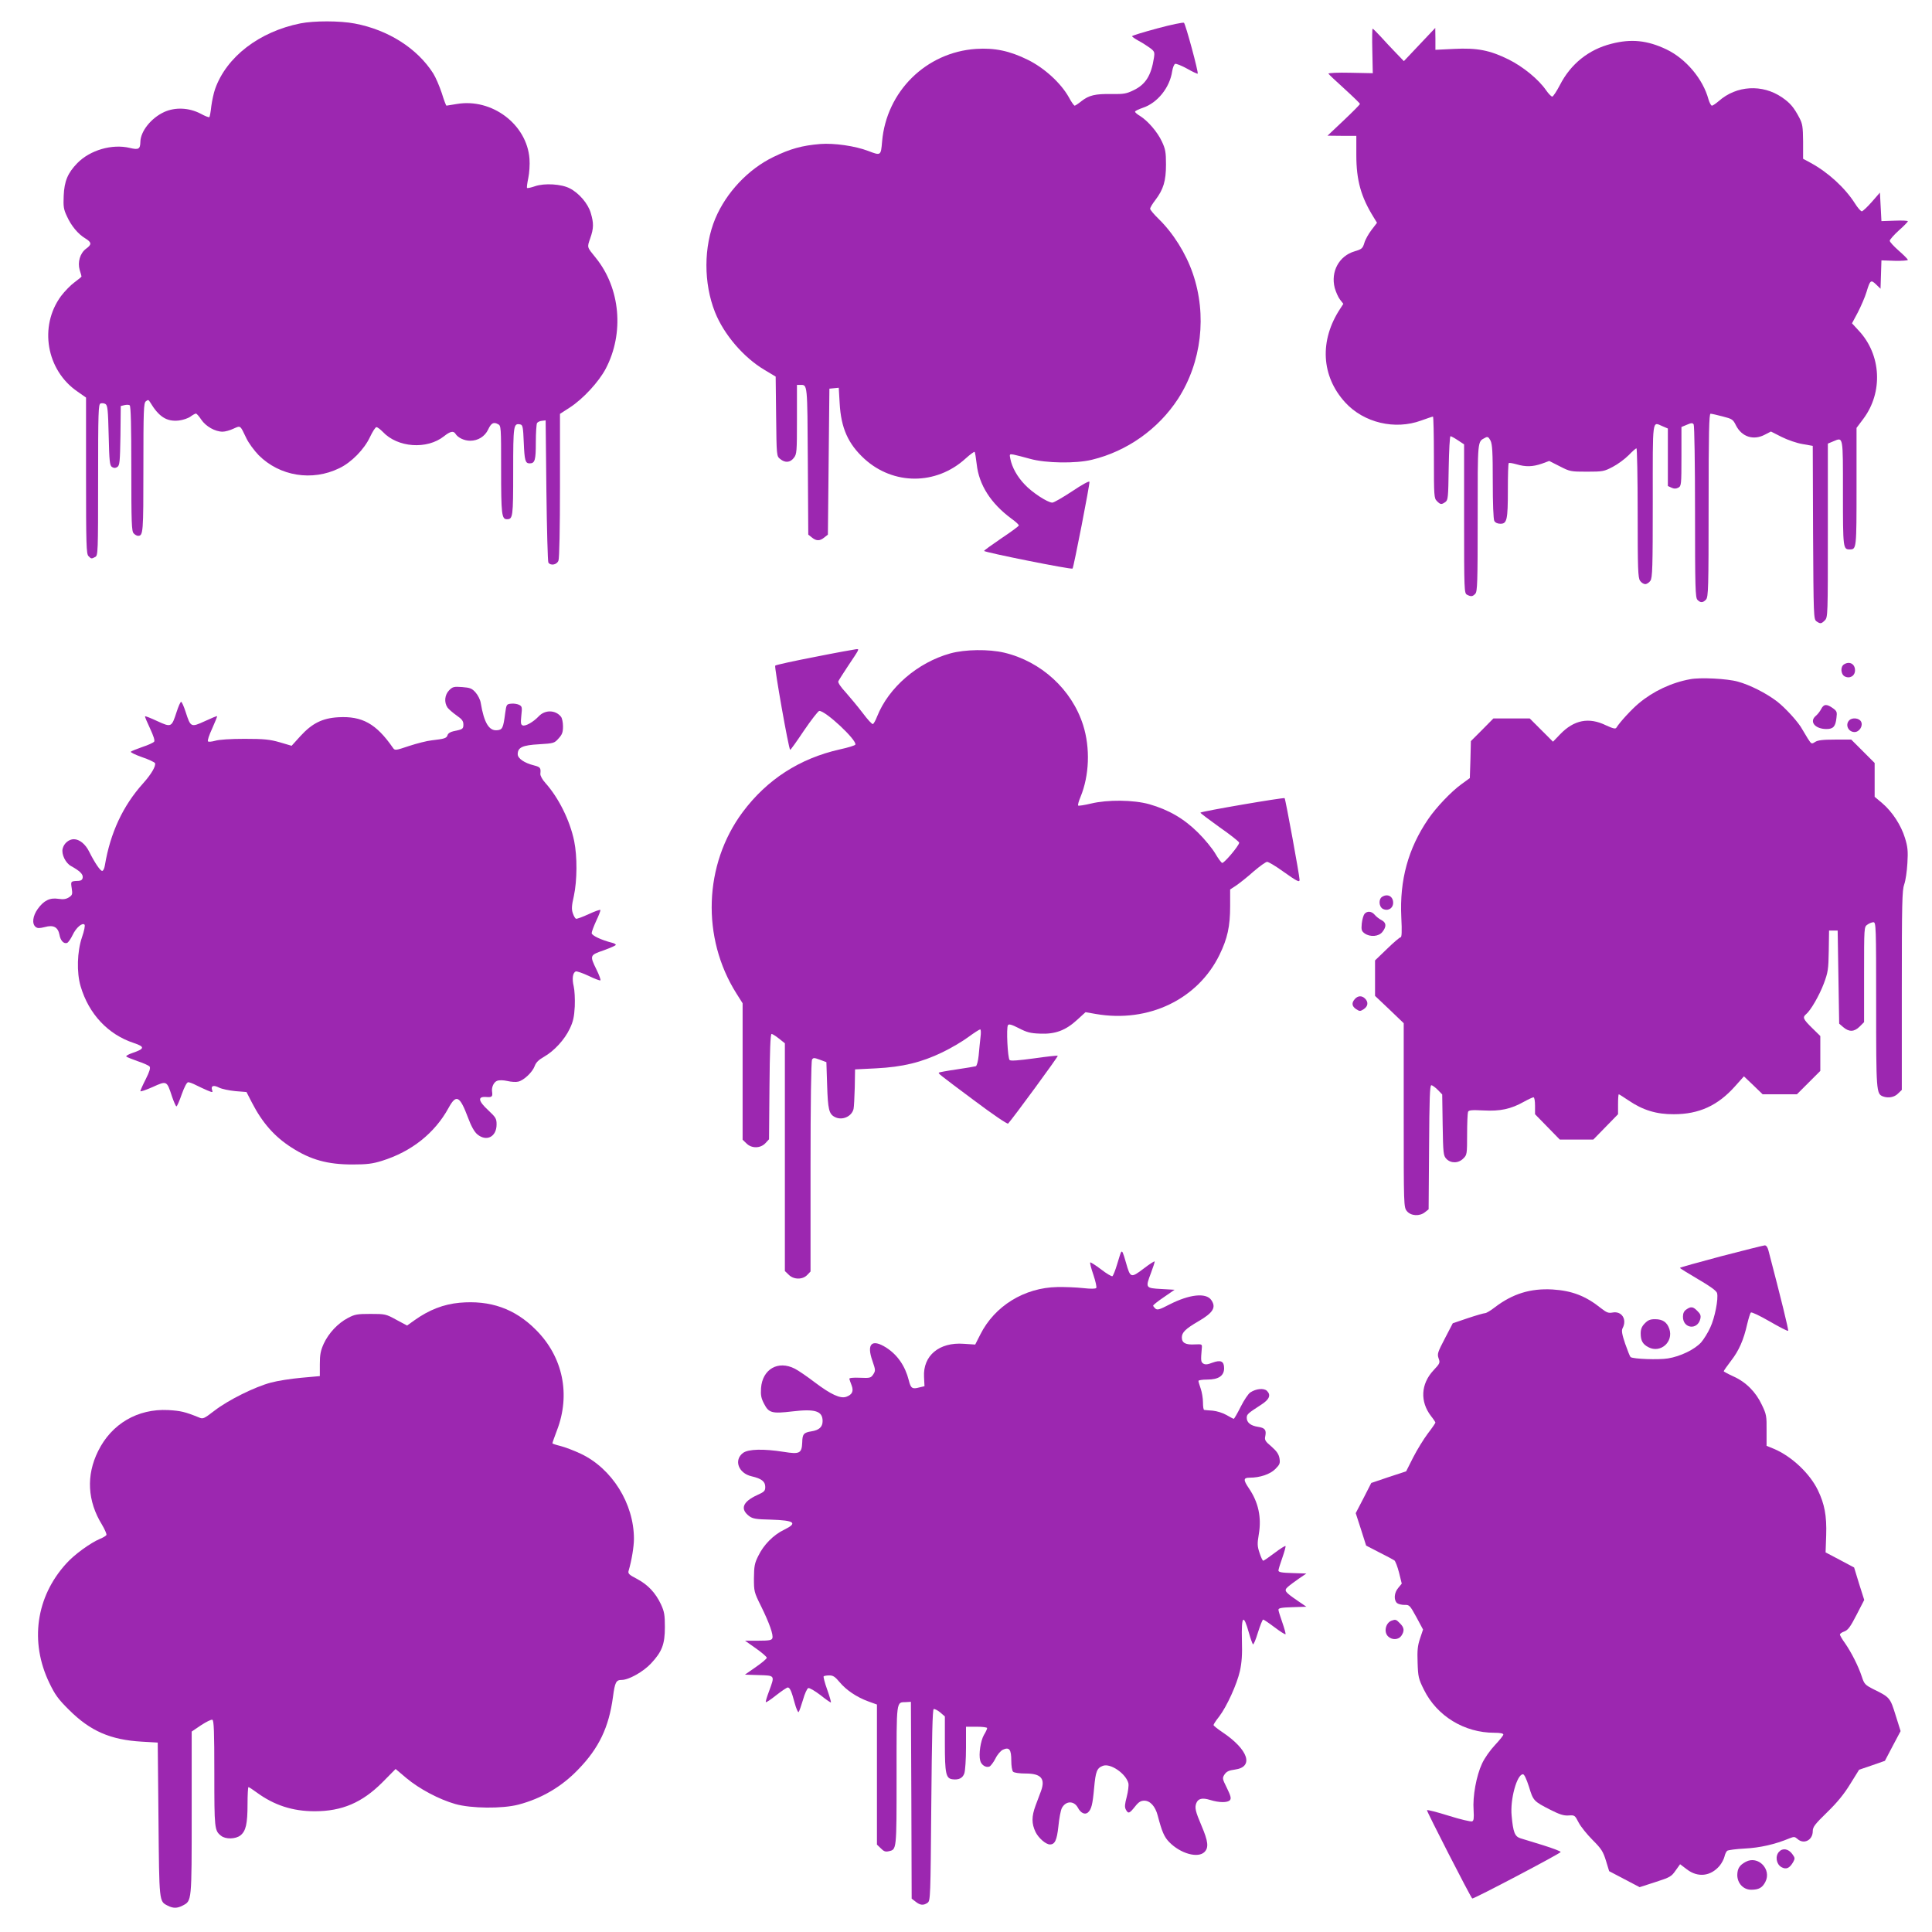
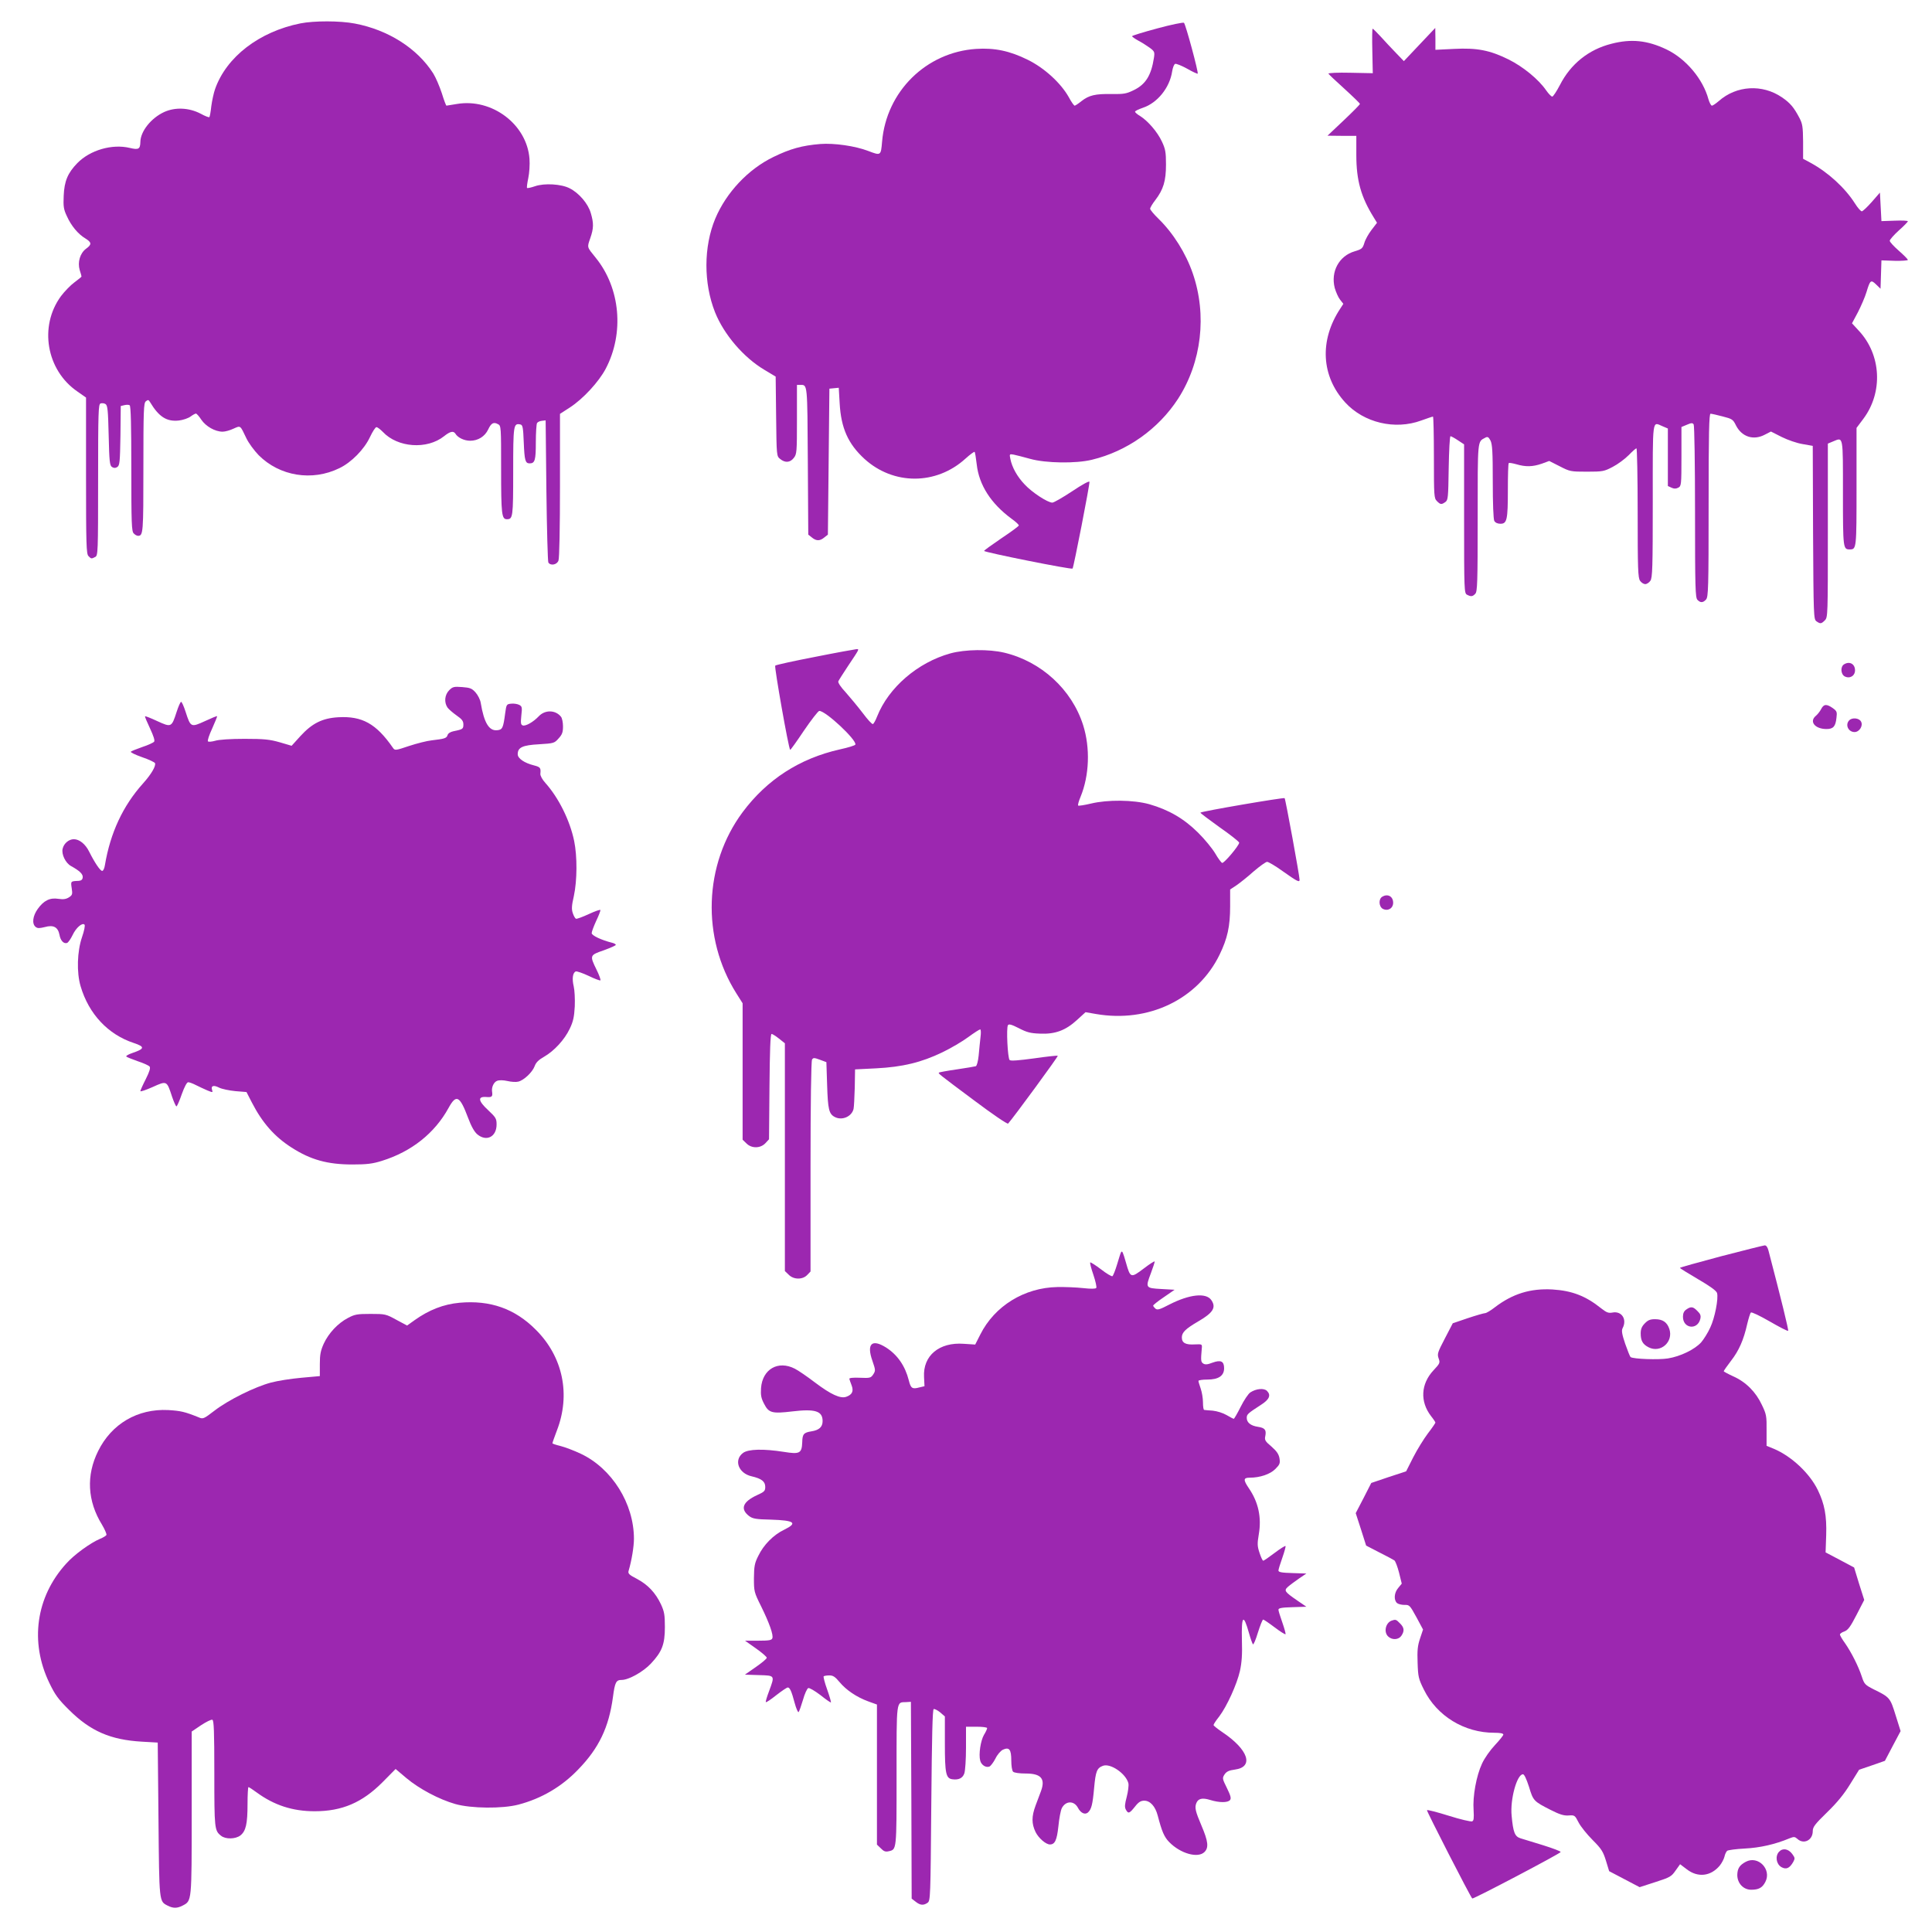
<svg xmlns="http://www.w3.org/2000/svg" version="1.0" width="1280pt" height="1280pt" viewBox="0 0 1280 1280" preserveAspectRatio="xMidYMid meet">
  <g transform="translate(0,1280) scale(0.1,-0.1)" fill="#9c27b0" stroke="none">
    <path d="M1990 12645 c-273 -55 -490 -222 -565 -435 -9 -25 -20 -76 -25 -113 -4 -38 -10 -71 -13 -73 -3 -3 -29 7 -58 23 -77 40 -168 44 -241 11 -87 -40 -157 -128 -158 -198 -1 -48 -12 -54 -70 -40 -117 28 -263 -14 -348 -101 -63 -65 -86 -119 -90 -216 -3 -70 -1 -89 21 -135 28 -63 74 -119 123 -148 42 -26 43 -40 4 -68 -40 -30 -57 -89 -42 -141 7 -21 12 -40 12 -43 0 -3 -21 -19 -46 -38 -25 -18 -66 -60 -90 -92 -147 -200 -97 -491 109 -632 l57 -40 0 -517 c0 -457 2 -519 16 -533 18 -19 20 -19 45 -6 18 10 19 27 19 511 0 453 2 500 16 506 9 3 24 2 33 -4 14 -9 17 -40 21 -208 4 -174 7 -199 22 -209 13 -8 23 -8 35 0 16 10 18 33 21 207 l2 197 25 6 c13 3 29 3 34 -1 8 -4 11 -140 11 -420 0 -363 2 -416 16 -429 8 -9 21 -16 28 -16 35 0 36 18 36 451 0 384 2 428 16 440 15 12 18 11 28 -5 58 -97 110 -131 191 -122 27 3 62 15 77 26 15 11 31 20 36 20 5 0 21 -18 36 -41 30 -44 91 -79 141 -79 17 0 49 9 72 20 48 21 43 25 85 -63 15 -32 52 -82 82 -113 139 -139 354 -174 534 -86 80 38 165 125 203 206 17 36 36 66 43 66 7 0 25 -14 42 -31 98 -105 293 -119 406 -29 40 32 62 37 75 17 16 -27 59 -47 98 -47 52 0 97 28 119 74 20 43 36 52 65 36 21 -10 21 -17 21 -301 0 -296 4 -329 38 -329 40 0 42 13 42 316 0 309 2 321 47 312 16 -3 19 -18 23 -118 5 -121 10 -140 39 -140 35 0 41 21 41 139 0 64 4 122 8 128 4 7 19 14 32 15 l25 3 5 -465 c3 -256 9 -471 13 -477 15 -23 57 -15 67 13 6 15 10 215 10 498 l0 474 65 42 c88 57 192 170 238 257 124 236 97 534 -66 735 -59 73 -58 67 -37 128 24 68 24 101 4 169 -18 62 -78 132 -139 163 -55 29 -168 36 -231 14 -26 -9 -50 -14 -52 -11 -3 2 1 32 8 65 7 33 11 90 8 128 -17 228 -249 403 -482 363 -34 -6 -65 -11 -68 -11 -3 0 -17 37 -31 83 -15 45 -40 104 -57 131 -106 166 -298 288 -519 330 -99 19 -270 19 -361 1z" />
    <path d="M7668 12612 c-93 -25 -168 -48 -168 -52 0 -3 19 -17 43 -30 23 -12 57 -34 75 -47 31 -23 33 -28 27 -67 -18 -116 -55 -175 -133 -213 -49 -24 -66 -27 -146 -26 -110 2 -151 -8 -201 -47 -21 -17 -41 -30 -45 -30 -5 0 -23 26 -40 58 -53 93 -161 192 -271 246 -119 59 -220 80 -342 72 -331 -22 -595 -282 -623 -615 -8 -93 -8 -93 -92 -61 -86 33 -226 53 -317 46 -122 -10 -200 -32 -311 -86 -167 -81 -312 -235 -385 -408 -78 -187 -78 -428 -2 -620 59 -148 189 -300 327 -382 l75 -45 3 -263 c3 -263 3 -264 27 -283 33 -27 66 -24 90 7 20 25 21 39 21 255 l0 229 23 0 c47 0 46 12 49 -504 l3 -488 24 -19 c29 -24 53 -24 82 0 l24 19 5 484 5 483 31 3 31 3 6 -103 c9 -164 56 -269 164 -368 192 -175 475 -175 669 1 31 28 58 48 61 45 3 -2 9 -39 14 -82 15 -137 94 -260 231 -361 27 -19 48 -39 48 -44 0 -5 -52 -43 -115 -85 -63 -43 -115 -80 -115 -84 0 -9 579 -125 586 -117 7 7 115 560 112 575 -2 7 -48 -18 -115 -63 -62 -41 -121 -75 -131 -75 -31 0 -135 68 -183 120 -50 52 -84 114 -95 169 -7 33 -6 34 22 29 16 -3 65 -16 109 -28 103 -29 304 -32 409 -6 233 56 441 204 571 404 156 242 193 555 97 832 -46 133 -129 265 -226 360 -31 30 -56 60 -56 67 0 7 15 33 34 57 54 71 71 127 71 236 0 82 -4 103 -27 152 -29 63 -93 137 -144 169 -19 11 -34 24 -34 29 0 5 23 16 52 26 96 32 178 133 194 242 4 24 12 46 20 49 7 2 43 -12 79 -32 36 -21 68 -35 70 -33 7 6 -80 328 -91 337 -5 4 -84 -12 -176 -37z" />
    <path d="M9092 12463 l3 -148 -149 3 c-81 2 -146 -1 -145 -6 2 -4 50 -50 107 -101 56 -51 102 -96 102 -99 1 -4 -48 -53 -107 -109 l-108 -102 95 -1 96 0 0 -127 c0 -168 31 -278 115 -413 l22 -36 -36 -47 c-20 -26 -42 -65 -48 -87 -11 -36 -17 -41 -64 -55 -103 -30 -160 -134 -132 -243 8 -27 23 -62 35 -77 l22 -28 -20 -31 c-140 -211 -127 -449 33 -623 123 -134 329 -183 503 -119 39 14 74 26 78 26 3 0 6 -121 6 -270 0 -257 1 -271 20 -290 24 -24 30 -24 56 -6 18 13 19 30 22 225 2 116 7 211 12 211 4 0 27 -12 49 -27 l41 -27 0 -492 c0 -477 1 -494 19 -504 27 -14 37 -13 55 6 14 14 16 73 16 504 0 526 -2 502 50 530 16 9 22 5 35 -19 12 -25 15 -74 15 -271 0 -147 4 -249 10 -261 7 -12 21 -19 41 -19 43 0 49 26 49 224 0 95 2 175 6 178 3 3 26 -1 51 -8 61 -18 107 -17 168 4 l49 18 69 -35 c68 -35 73 -36 181 -36 105 0 114 2 171 32 33 17 80 52 105 77 24 25 48 46 52 46 4 0 8 -192 8 -428 0 -371 2 -431 16 -450 8 -12 24 -22 34 -22 10 0 26 10 34 22 14 20 16 87 16 530 0 562 -5 523 65 494 l35 -15 0 -191 0 -190 24 -11 c17 -8 29 -8 45 0 20 11 21 18 21 207 l0 195 36 15 c30 13 38 13 45 2 5 -7 9 -268 9 -580 0 -502 2 -568 16 -582 20 -21 37 -20 57 2 15 17 17 75 17 625 0 479 3 607 13 606 6 0 43 -8 80 -18 63 -16 69 -20 88 -59 39 -77 117 -102 193 -61 l39 20 71 -36 c40 -20 101 -41 138 -47 l68 -12 2 -574 c3 -555 4 -574 22 -588 26 -18 32 -18 56 6 20 20 20 33 20 596 l0 575 36 15 c67 28 64 41 64 -344 0 -366 1 -372 45 -372 45 0 45 4 45 415 l0 390 45 60 c132 176 119 425 -30 584 l-45 49 39 73 c21 41 47 101 57 134 24 80 29 84 64 50 l29 -28 3 94 3 94 88 -3 c48 -1 87 2 87 6 0 5 -27 32 -60 61 -33 29 -60 58 -60 66 0 7 27 38 60 68 33 29 60 57 60 61 0 4 -39 6 -87 4 l-88 -3 -5 95 -5 94 -54 -62 c-30 -34 -60 -62 -66 -62 -7 0 -28 24 -46 53 -65 102 -176 204 -291 267 l-52 28 0 114 c-1 99 -4 118 -25 158 -37 70 -61 98 -115 135 -130 89 -301 79 -418 -24 -20 -17 -40 -31 -46 -31 -6 0 -16 19 -23 42 -36 134 -149 269 -279 331 -126 60 -233 71 -364 37 -151 -38 -270 -134 -341 -273 -22 -42 -45 -77 -51 -77 -6 0 -24 18 -40 41 -51 74 -153 157 -249 205 -124 61 -208 78 -362 70 l-123 -6 0 73 -1 72 -104 -110 -104 -110 -53 55 c-29 30 -75 79 -101 108 -26 28 -50 52 -53 52 -3 0 -4 -66 -2 -147z" />
    <path d="M5400 8448 c-140 -27 -259 -53 -264 -58 -7 -8 88 -547 99 -558 2 -2 43 55 91 127 49 72 95 131 102 131 42 1 249 -193 239 -223 -2 -6 -48 -20 -103 -32 -267 -60 -483 -200 -644 -416 -257 -346 -274 -832 -41 -1201 l41 -65 0 -452 0 -452 25 -24 c34 -35 93 -34 126 1 l24 26 3 349 c2 237 6 349 14 349 5 0 28 -14 49 -31 l39 -31 0 -754 0 -755 25 -24 c33 -34 93 -34 123 -2 l22 23 0 695 c0 412 4 700 10 709 8 13 14 13 52 -1 l43 -16 5 -154 c5 -158 12 -189 50 -209 48 -26 113 2 125 53 3 12 6 76 8 142 l2 120 140 7 c175 9 299 39 438 106 56 27 133 72 172 101 38 28 74 51 79 51 5 0 6 -23 2 -52 -3 -29 -9 -83 -12 -120 -4 -39 -12 -69 -19 -72 -7 -2 -64 -12 -126 -21 -63 -9 -116 -19 -118 -21 -6 -6 -8 -5 232 -184 124 -93 221 -159 226 -154 33 36 333 445 329 449 -2 3 -73 -5 -157 -17 -103 -14 -155 -18 -162 -11 -13 13 -23 214 -11 231 6 9 23 5 72 -20 52 -27 77 -34 139 -36 101 -5 171 21 247 91 l56 51 69 -12 c348 -60 675 97 819 393 52 107 70 187 70 321 l0 111 41 27 c22 15 74 56 114 92 41 35 81 64 90 64 9 0 55 -27 102 -61 96 -68 113 -77 113 -58 0 27 -93 534 -99 541 -6 6 -550 -87 -558 -96 -2 -2 55 -45 126 -96 72 -50 131 -97 131 -103 -1 -20 -101 -138 -113 -134 -6 2 -27 30 -46 63 -19 32 -70 95 -115 139 -93 92 -193 150 -322 187 -105 29 -275 31 -387 4 -42 -10 -80 -16 -84 -13 -3 4 4 30 16 58 58 141 65 323 17 475 -75 236 -278 422 -523 480 -102 24 -259 22 -357 -5 -216 -60 -409 -226 -485 -418 -10 -26 -23 -49 -28 -50 -6 -2 -36 31 -68 74 -32 42 -83 103 -112 136 -32 34 -52 64 -49 73 3 7 32 53 64 101 79 118 76 113 55 112 -10 -1 -133 -23 -273 -51z" />
    <path d="M12218 8399 c-26 -15 -23 -65 3 -80 34 -18 69 3 69 40 0 42 -36 62 -72 40z" />
-     <path d="M11198 8300 c-123 -22 -246 -80 -341 -160 -47 -39 -126 -125 -148 -161 -6 -10 -22 -6 -70 16 -113 55 -211 35 -302 -59 l-48 -50 -77 77 -77 77 -120 0 -121 0 -74 -75 -75 -75 -3 -123 -4 -122 -55 -40 c-68 -49 -168 -154 -221 -232 -133 -195 -190 -405 -178 -650 5 -97 3 -133 -5 -133 -6 0 -47 -35 -90 -77 l-79 -76 0 -118 0 -117 95 -90 95 -91 0 -609 c0 -601 0 -610 21 -636 26 -32 84 -36 120 -7 l24 19 3 411 c2 326 5 411 15 411 7 0 26 -14 43 -31 l29 -30 3 -202 c3 -190 5 -203 24 -224 30 -32 81 -31 113 2 24 23 25 29 25 159 0 74 3 141 6 149 4 12 22 14 103 10 110 -6 181 9 268 58 29 16 57 29 63 29 6 0 10 -25 10 -56 l0 -56 82 -84 82 -84 111 0 111 0 82 84 82 84 0 66 c0 36 2 66 5 66 3 0 32 -19 65 -41 94 -64 185 -92 300 -91 166 0 291 57 405 185 l59 66 62 -59 62 -60 114 0 113 0 78 78 77 77 0 116 0 115 -55 54 c-58 57 -64 70 -40 90 31 25 88 124 118 203 28 75 31 94 33 217 l2 135 29 0 28 0 5 -308 5 -309 28 -24 c38 -32 72 -31 108 5 l29 29 0 316 c0 314 0 315 22 330 12 9 30 16 40 16 17 0 18 -29 18 -545 0 -576 1 -592 45 -609 35 -13 76 -6 100 19 l25 24 0 659 c0 581 2 665 16 703 9 24 18 87 21 140 5 80 2 109 -16 167 -26 85 -84 174 -151 231 l-50 42 0 112 0 112 -78 78 -77 77 -108 0 c-81 0 -114 -4 -132 -16 -23 -15 -24 -14 -48 23 -13 21 -29 48 -36 60 -23 45 -112 143 -168 186 -72 55 -181 110 -259 131 -70 20 -250 29 -316 16z" />
    <path d="M2976 8227 c-30 -30 -35 -80 -11 -115 9 -12 36 -35 60 -52 36 -25 45 -37 45 -60 0 -30 -4 -32 -67 -45 -19 -4 -35 -14 -38 -26 -7 -20 -19 -24 -105 -34 -30 -3 -97 -20 -149 -37 -92 -31 -95 -31 -108 -12 -111 160 -204 211 -362 202 -105 -6 -173 -40 -250 -124 l-59 -65 -78 23 c-67 19 -103 23 -234 23 -92 0 -171 -5 -195 -13 -22 -6 -43 -8 -47 -4 -5 5 8 43 28 86 19 43 34 79 32 81 -2 2 -38 -13 -81 -33 -92 -42 -94 -41 -127 61 -12 37 -25 67 -30 67 -5 0 -18 -30 -30 -67 -33 -102 -35 -103 -127 -61 -43 20 -80 35 -82 32 -2 -2 13 -38 33 -80 24 -52 33 -80 27 -88 -6 -7 -41 -23 -78 -35 -37 -13 -72 -27 -76 -31 -5 -4 28 -20 73 -36 45 -15 84 -34 87 -40 7 -19 -25 -74 -79 -134 -134 -149 -217 -328 -253 -542 -3 -21 -11 -38 -18 -38 -13 0 -50 55 -86 127 -25 51 -65 83 -102 83 -33 0 -66 -28 -74 -63 -9 -36 19 -95 56 -115 58 -32 80 -54 77 -76 -2 -15 -11 -21 -28 -22 -52 -2 -52 -2 -45 -48 6 -40 5 -46 -18 -61 -19 -12 -37 -15 -70 -10 -56 9 -97 -11 -137 -67 -33 -46 -40 -98 -14 -119 13 -10 24 -10 61 -1 57 16 87 0 97 -51 7 -40 29 -62 51 -54 8 4 24 27 36 52 23 49 64 84 79 69 5 -5 -2 -41 -17 -84 -32 -94 -36 -233 -9 -324 54 -184 182 -320 352 -376 75 -25 74 -38 -8 -66 -27 -9 -46 -20 -41 -24 4 -4 39 -18 76 -31 37 -12 72 -28 78 -35 7 -9 0 -33 -25 -83 -20 -39 -36 -75 -36 -80 0 -5 36 7 81 27 95 43 94 43 129 -64 12 -35 25 -64 29 -64 4 0 20 36 35 80 18 50 34 80 43 80 7 0 30 -8 51 -19 20 -10 54 -26 75 -35 37 -15 38 -15 32 3 -9 28 10 34 47 15 18 -9 66 -19 107 -23 l74 -6 36 -70 c69 -134 150 -226 263 -298 126 -81 238 -112 403 -112 97 0 134 5 195 24 196 61 350 183 442 351 51 93 74 81 130 -68 20 -54 41 -91 60 -107 61 -51 128 -17 128 65 0 39 -5 47 -56 95 -67 62 -71 92 -11 87 37 -3 42 3 37 37 -4 29 12 62 33 70 14 6 42 5 69 -1 25 -6 57 -8 72 -4 37 9 93 62 108 102 9 25 26 42 63 63 66 38 135 112 170 186 23 48 29 78 33 147 2 49 -1 108 -7 133 -12 50 -7 91 14 99 7 2 46 -11 86 -30 39 -19 74 -32 77 -29 3 3 -8 35 -26 71 -46 94 -45 96 48 128 44 16 80 32 80 36 0 4 -11 11 -25 14 -71 18 -135 48 -135 64 0 9 14 46 30 81 17 35 29 68 28 72 -2 4 -36 -8 -77 -27 -41 -19 -79 -33 -85 -31 -5 2 -15 18 -21 37 -9 26 -8 49 7 114 22 102 23 262 2 364 -28 136 -103 287 -191 385 -20 22 -34 48 -33 60 4 40 0 45 -42 56 -64 16 -108 46 -108 74 0 45 31 60 141 66 98 6 102 7 130 39 24 26 29 41 29 80 0 26 -6 54 -13 63 -36 46 -106 48 -148 3 -35 -37 -87 -67 -106 -60 -13 5 -14 16 -9 66 6 53 5 60 -14 70 -12 6 -35 10 -53 8 -31 -3 -32 -5 -40 -63 -13 -99 -18 -110 -54 -113 -53 -5 -86 49 -108 181 -3 21 -19 52 -34 69 -24 27 -36 32 -89 36 -55 4 -63 2 -86 -21z" />
    <path d="M12066 8103 c-8 -16 -24 -36 -36 -46 -45 -38 -5 -87 71 -87 45 0 60 17 66 74 5 39 3 45 -25 65 -40 28 -59 27 -76 -6z" />
    <path d="M12252 8028 c-29 -29 -7 -78 35 -78 32 0 58 42 43 69 -12 24 -58 29 -78 9z" />
    <path d="M9158 6859 c-26 -15 -23 -65 3 -80 34 -18 69 3 69 40 0 42 -36 62 -72 40z" />
-     <path d="M9040 6745 c-7 -9 -15 -37 -18 -64 -4 -42 -1 -50 19 -65 37 -26 94 -21 118 10 28 36 26 61 -6 78 -16 8 -36 24 -45 35 -21 25 -50 27 -68 6z" />
-     <path d="M8977 6182 c-24 -26 -21 -49 8 -68 23 -15 27 -15 50 0 29 19 32 47 9 70 -21 21 -47 20 -67 -2z" />
    <path d="M11403 4477 c-150 -40 -273 -74 -273 -77 0 -3 54 -36 120 -75 81 -47 122 -77 126 -92 10 -37 -15 -165 -45 -228 -15 -34 -43 -78 -60 -98 -42 -47 -138 -94 -221 -107 -62 -10 -229 -4 -247 9 -4 3 -20 43 -36 89 -21 62 -25 87 -17 102 31 58 -5 116 -67 104 -27 -5 -39 0 -75 28 -102 82 -193 117 -323 125 -145 8 -263 -28 -381 -118 -28 -22 -57 -39 -65 -39 -8 0 -60 -15 -114 -33 l-100 -34 -52 -100 c-48 -92 -52 -103 -42 -132 11 -30 9 -34 -34 -80 -84 -90 -90 -207 -16 -303 16 -20 29 -40 29 -43 0 -3 -22 -36 -50 -72 -27 -36 -71 -107 -97 -158 l-47 -93 -116 -38 -115 -39 -51 -100 -52 -100 35 -108 34 -107 87 -45 c48 -24 93 -48 100 -53 7 -5 21 -42 31 -81 l18 -73 -23 -28 c-28 -32 -31 -81 -8 -101 9 -7 31 -12 50 -12 32 1 35 -3 78 -81 l44 -82 -20 -60 c-16 -48 -19 -78 -16 -160 3 -93 6 -107 42 -179 86 -174 267 -285 466 -285 39 0 60 -4 60 -12 0 -6 -25 -37 -55 -69 -32 -34 -69 -86 -86 -123 -38 -81 -63 -218 -56 -309 3 -55 1 -70 -10 -74 -9 -3 -78 13 -154 37 -77 24 -142 41 -145 37 -4 -4 286 -571 300 -585 6 -6 586 299 586 308 0 5 -53 25 -117 45 -65 20 -133 41 -150 46 -37 12 -48 39 -58 149 -11 108 35 275 75 275 9 0 23 -31 40 -83 28 -93 31 -96 143 -153 59 -30 87 -39 119 -37 40 3 42 2 67 -47 14 -27 56 -79 93 -116 58 -58 69 -76 88 -137 l21 -69 101 -53 101 -53 105 34 c97 31 106 37 133 76 l30 42 45 -34 c73 -56 158 -46 217 24 14 17 28 44 32 60 3 16 12 34 18 39 7 5 59 12 117 15 99 5 199 27 297 68 28 11 34 11 51 -4 42 -39 102 -9 102 51 0 28 14 46 95 125 66 64 112 120 153 187 l59 95 85 29 86 30 52 99 52 98 -33 105 c-36 116 -38 119 -146 172 -57 29 -62 35 -78 84 -23 70 -70 162 -111 221 -19 26 -34 52 -34 58 0 5 13 15 29 20 24 9 40 30 81 110 l51 99 -34 107 -33 108 -94 50 -95 50 4 115 c4 128 -11 206 -55 297 -54 112 -175 225 -291 274 l-49 20 0 102 c1 94 -1 107 -31 169 -40 86 -106 152 -189 189 -35 16 -64 32 -64 34 0 3 22 35 49 70 52 67 83 137 107 244 9 37 19 70 24 75 5 5 59 -21 125 -59 64 -37 118 -65 122 -62 4 5 -47 213 -130 530 -6 24 -15 37 -26 36 -9 -1 -139 -33 -288 -72z" />
    <path d="M7427 4503 c-3 -4 -14 -40 -26 -80 -12 -40 -26 -75 -31 -78 -5 -3 -39 17 -75 45 -37 28 -70 49 -72 46 -3 -3 6 -39 21 -82 14 -42 23 -81 19 -87 -4 -6 -34 -7 -87 -1 -45 5 -121 8 -171 7 -218 -4 -415 -125 -510 -314 l-34 -67 -76 5 c-162 12 -271 -78 -263 -220 l3 -61 -34 -8 c-47 -13 -57 -6 -70 47 -24 95 -75 169 -150 217 -95 60 -131 25 -91 -88 21 -61 21 -65 6 -89 -16 -24 -21 -26 -89 -23 -44 2 -71 -1 -70 -7 1 -5 8 -25 15 -43 15 -39 4 -62 -35 -76 -39 -14 -102 15 -208 95 -51 39 -111 80 -133 91 -111 57 -215 -3 -224 -129 -3 -46 1 -67 20 -103 31 -61 52 -67 187 -51 151 18 201 3 201 -64 0 -39 -23 -60 -74 -68 -51 -8 -60 -18 -61 -73 -3 -73 -17 -80 -122 -63 -134 21 -235 19 -270 -7 -63 -47 -31 -135 57 -155 65 -15 90 -34 90 -70 0 -27 -6 -33 -55 -55 -95 -44 -113 -92 -51 -139 23 -17 46 -21 144 -23 157 -5 179 -22 87 -67 -71 -34 -136 -100 -171 -173 -25 -49 -28 -69 -29 -148 0 -87 1 -93 47 -185 56 -114 83 -191 75 -213 -5 -13 -22 -16 -94 -16 l-87 0 72 -51 c40 -28 72 -56 72 -62 0 -7 -33 -34 -73 -62 l-72 -50 93 -3 c108 -3 106 -1 67 -107 -14 -37 -24 -70 -21 -72 3 -3 34 18 69 46 36 28 70 51 76 51 14 0 25 -24 46 -103 10 -37 22 -64 26 -60 4 4 17 41 29 81 11 40 27 75 35 78 7 3 43 -18 80 -46 36 -29 68 -51 70 -49 2 3 -9 41 -25 86 -16 44 -26 84 -23 87 4 3 20 6 38 6 24 0 38 -9 67 -44 45 -54 114 -100 190 -128 l58 -21 0 -464 0 -464 26 -25 c19 -20 31 -24 52 -19 53 12 52 4 52 501 0 508 -3 485 62 487 l33 2 3 -652 2 -652 26 -20 c31 -25 53 -26 80 -7 18 14 19 35 24 647 4 455 8 633 16 636 6 2 26 -8 43 -22 l31 -27 0 -181 c0 -196 7 -229 49 -235 42 -6 69 7 80 39 6 18 11 94 11 170 l0 139 70 0 c39 0 70 -4 70 -9 0 -6 -9 -26 -21 -45 -22 -38 -36 -128 -25 -170 7 -29 37 -49 61 -40 9 4 27 28 40 53 13 27 35 52 50 59 42 19 55 1 55 -72 0 -35 5 -67 12 -74 7 -7 41 -12 84 -12 101 0 131 -34 101 -116 -8 -21 -24 -65 -36 -96 -27 -73 -27 -120 0 -176 20 -40 68 -82 95 -82 33 0 46 28 56 119 5 52 15 106 23 122 26 49 80 50 106 3 18 -35 46 -49 66 -33 24 21 32 53 42 165 10 108 18 130 58 145 50 19 153 -52 169 -116 3 -14 -2 -54 -11 -89 -13 -49 -15 -68 -6 -85 16 -29 23 -27 60 19 24 31 39 40 62 40 39 0 73 -37 89 -98 28 -107 43 -142 76 -176 75 -77 191 -109 234 -66 29 29 25 70 -20 175 -40 94 -46 119 -34 149 12 30 39 37 91 21 61 -19 117 -19 132 -1 9 11 5 28 -20 79 -31 63 -32 66 -16 91 13 19 29 27 68 32 129 17 90 133 -84 249 -31 21 -57 42 -57 46 0 5 16 30 37 56 51 67 118 214 138 303 12 55 16 109 13 202 -4 166 10 180 47 48 10 -36 22 -69 26 -74 4 -4 19 31 33 78 15 47 30 86 35 86 4 0 38 -23 75 -51 37 -28 70 -49 73 -46 2 3 -7 37 -21 77 -14 39 -26 78 -26 85 0 11 21 15 93 17 l92 3 -60 41 c-84 58 -90 66 -62 91 12 11 45 35 72 54 l50 34 -92 3 c-72 2 -93 6 -93 17 0 7 12 46 26 85 14 40 23 74 21 77 -3 3 -36 -18 -73 -46 -37 -28 -70 -51 -75 -51 -4 0 -15 23 -24 51 -15 45 -16 60 -5 125 19 111 -3 212 -66 304 -38 56 -37 70 6 70 68 0 135 23 169 57 30 30 33 38 28 71 -5 28 -18 47 -53 78 -42 35 -47 44 -41 70 8 41 -3 54 -49 61 -47 7 -74 28 -74 59 0 24 7 30 95 87 55 35 67 64 39 92 -20 20 -72 15 -110 -10 -13 -8 -42 -51 -64 -95 -22 -44 -43 -80 -46 -80 -3 0 -24 11 -48 25 -24 14 -63 26 -91 29 -28 2 -53 4 -57 5 -5 1 -8 23 -8 50 0 27 -7 68 -15 91 -8 23 -15 46 -15 51 0 5 26 9 59 9 74 0 111 25 111 75 0 47 -22 57 -77 37 -33 -13 -48 -14 -61 -6 -16 11 -17 19 -10 99 3 30 3 30 -45 28 -62 -4 -87 10 -87 46 0 33 24 57 108 106 100 58 121 93 87 142 -35 50 -144 38 -276 -29 -65 -34 -81 -39 -94 -28 -8 7 -15 16 -15 20 0 4 32 30 71 56 l71 49 -88 5 c-105 6 -106 7 -69 105 14 37 25 71 25 77 0 5 -33 -16 -72 -46 -86 -65 -89 -64 -118 38 -21 73 -25 82 -33 69z" />
    <path d="M3045 4169 c-107 -10 -202 -47 -299 -116 l-49 -35 -71 38 c-69 38 -74 39 -171 39 -89 0 -105 -3 -150 -27 -67 -35 -128 -101 -160 -170 -21 -47 -26 -72 -26 -136 l0 -79 -122 -11 c-67 -6 -158 -20 -202 -32 -106 -28 -282 -115 -374 -186 -72 -55 -76 -57 -105 -44 -92 37 -119 43 -202 48 -202 10 -375 -91 -464 -272 -80 -161 -71 -331 26 -488 19 -32 32 -63 29 -68 -4 -6 -22 -17 -42 -25 -64 -27 -172 -105 -225 -165 -200 -220 -242 -519 -111 -790 38 -79 59 -108 132 -180 140 -139 273 -197 481 -209 l105 -6 5 -510 c5 -550 4 -541 60 -570 37 -19 63 -19 100 0 61 32 60 22 60 614 l0 539 62 42 c34 22 67 39 75 36 10 -4 13 -74 13 -356 0 -365 1 -378 44 -412 30 -25 97 -23 129 2 36 29 47 76 47 208 0 61 3 112 6 112 4 0 28 -16 54 -35 116 -85 238 -125 385 -125 181 0 314 57 448 191 l88 89 71 -60 c86 -72 216 -141 324 -172 105 -30 312 -32 419 -4 152 40 286 118 396 233 137 141 203 279 230 480 13 99 21 113 58 113 46 0 143 54 194 109 73 78 92 127 92 241 0 82 -4 103 -26 151 -36 76 -86 130 -160 169 -52 27 -60 35 -54 54 20 68 35 159 35 211 0 233 -145 465 -351 563 -46 22 -108 45 -136 52 -29 7 -53 15 -53 18 0 4 13 41 29 83 93 239 41 490 -139 669 -139 140 -302 197 -505 179z" />
    <path d="M11172 4124 c-15 -10 -22 -25 -22 -48 0 -79 97 -90 115 -14 5 21 1 33 -19 52 -29 30 -43 32 -74 10z" />
    <path d="M10897 4032 c-20 -20 -27 -39 -27 -66 0 -48 13 -72 52 -92 79 -41 166 35 138 121 -15 45 -44 65 -95 65 -32 0 -47 -6 -68 -28z" />
    <path d="M9220 2063 c-41 -15 -54 -78 -22 -106 26 -24 68 -21 86 5 22 32 20 55 -9 83 -25 26 -29 27 -55 18z" />
    <path d="M11786 531 c-26 -29 -18 -81 16 -101 32 -18 54 -8 78 33 13 24 13 28 -6 54 -26 35 -64 41 -88 14z" />
    <path d="M11566 465 c-41 -22 -55 -44 -56 -87 0 -55 40 -98 92 -98 50 0 74 13 94 52 43 83 -48 177 -130 133z" />
  </g>
</svg>